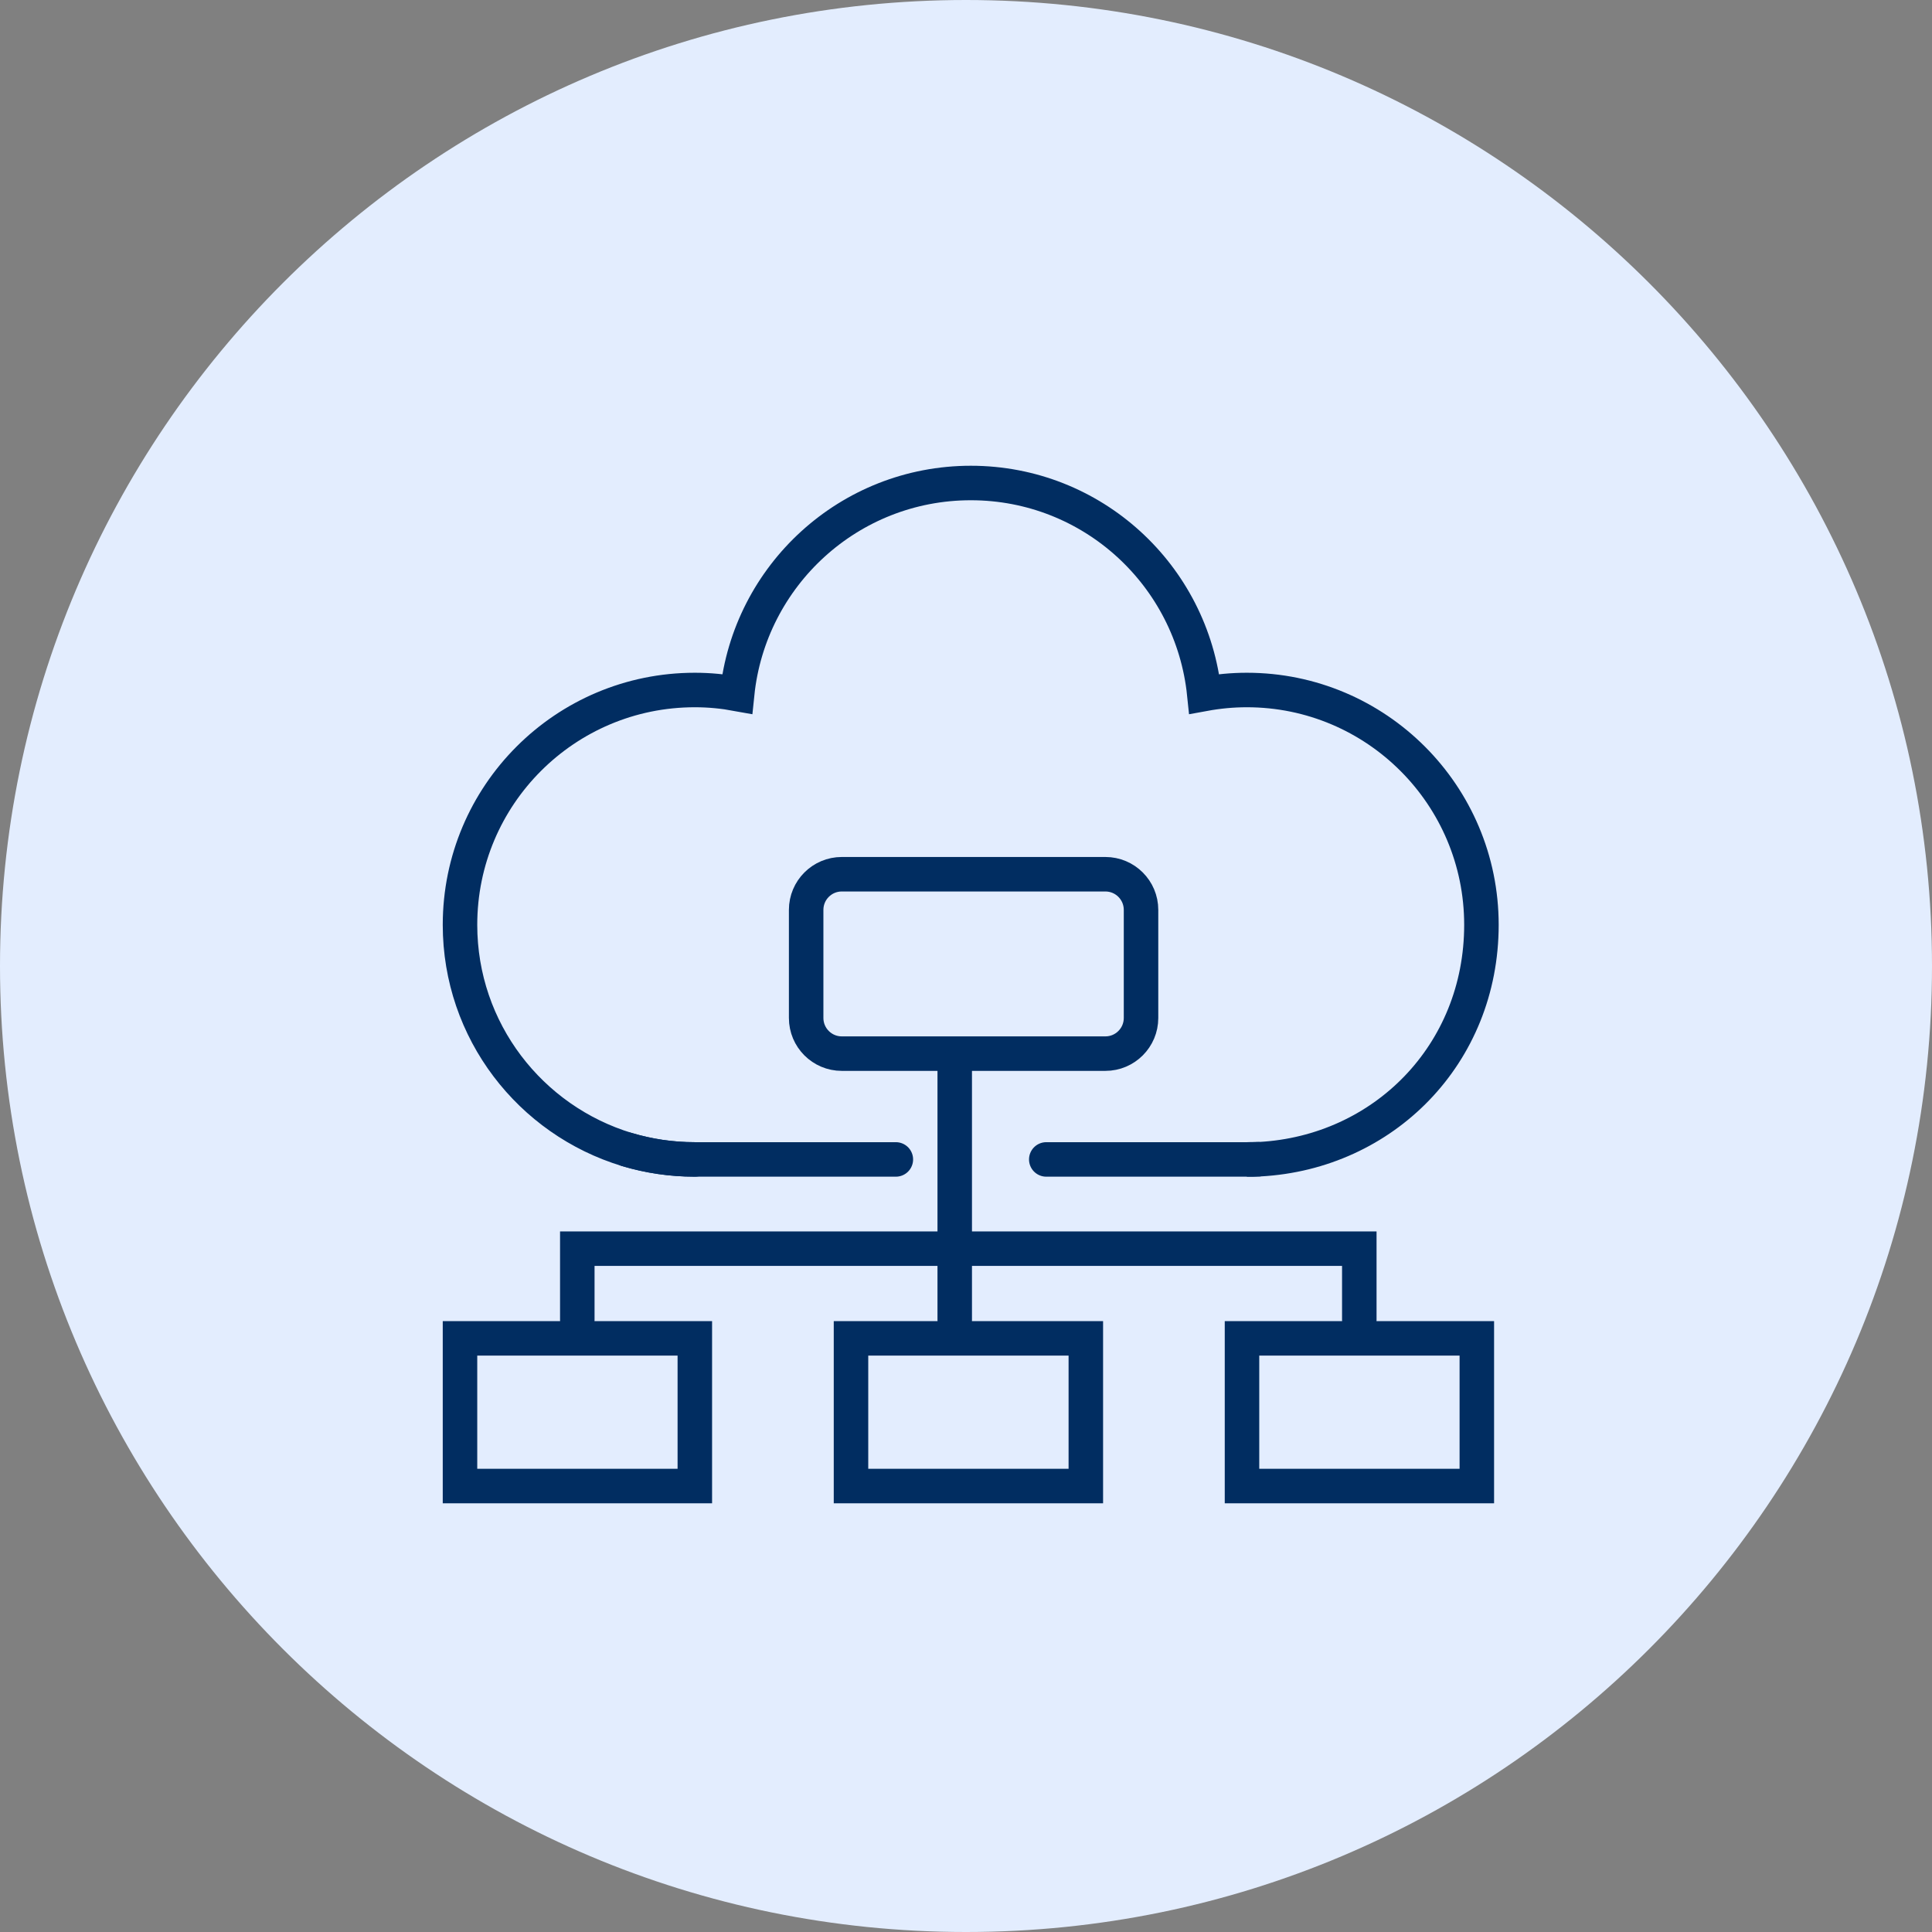
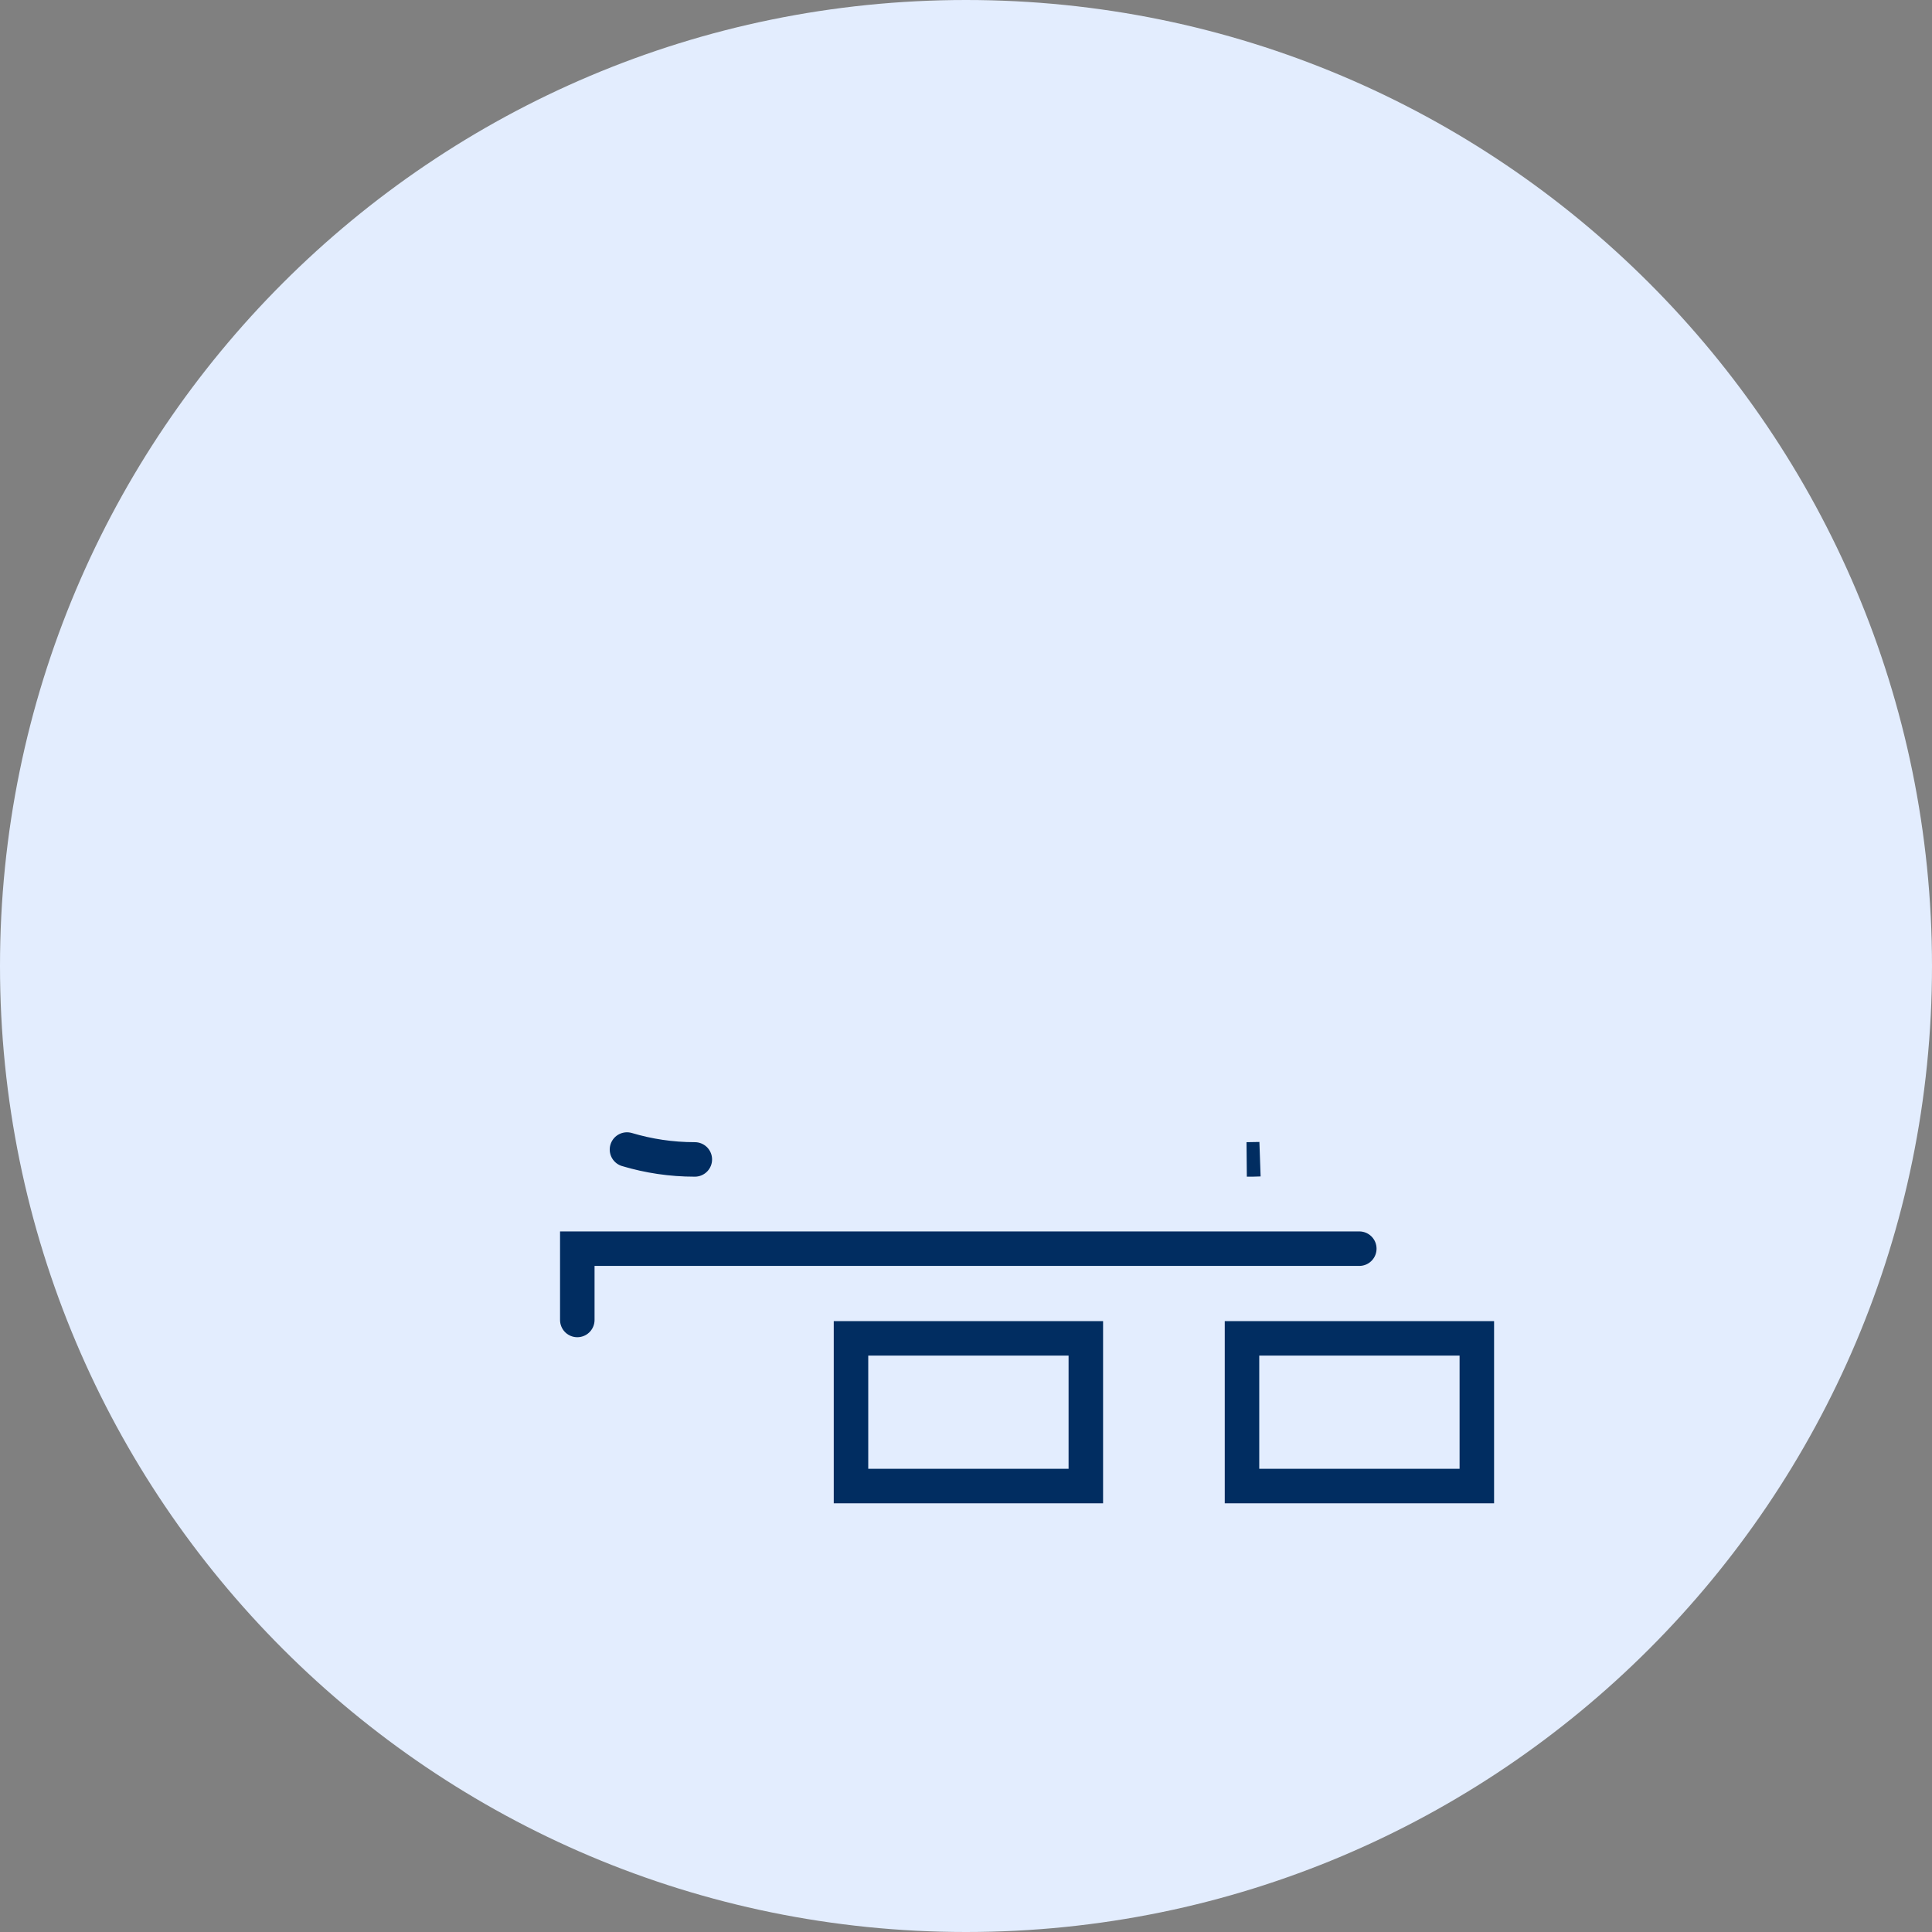
<svg xmlns="http://www.w3.org/2000/svg" width="84" height="84" viewBox="0 0 84 84" fill="none">
  <rect x="0" y="0" width="84" height="84" fill="#808080" stroke="none" />
  <path d="M42 84C65.196 84 84 65.196 84 42C84 18.804 65.196 0 42 0C18.804 0 0 18.804 0 42C0 65.196 18.804 84 42 84Z" fill="#E3EDFE" />
-   <path d="M38.95 50.41H30.21C29.18 50.41 28.2 50.26 27.26 49.98C23.06 48.71 20 44.82 20 40.21C20 34.57 24.57 30 30.21 30C30.84 30 31.45 30.06 32.05 30.17C32.58 25.02 36.92 21 42.21 21C47.5 21 51.83 25.02 52.36 30.17C52.96 30.06 53.58 30 54.21 30C59.84 30 64.41 34.57 64.41 40.21C64.41 45.85 60.14 50.11 54.77 50.4C54.58 50.41 54.4 50.41 54.21 50.41H45.49" stroke="#012D61" stroke-width="1.5" stroke-linecap="round" />
  <path d="M30.21 50.41C29.18 50.41 28.2 50.26 27.26 49.98" stroke="#012D61" stroke-width="1.5" stroke-linecap="round" />
  <path d="M54.77 50.4L54.21 50.41C54.4 50.41 54.58 50.41 54.77 50.4Z" stroke="#012D61" stroke-width="1.5" stroke-linecap="round" />
-   <path d="M48.06 38.01H36.6C35.744 38.01 35.05 38.704 35.05 39.56V44.26C35.05 45.116 35.744 45.81 36.6 45.81H48.06C48.916 45.81 49.61 45.116 49.61 44.26V39.56C49.61 38.704 48.916 38.01 48.06 38.01Z" stroke="#012D61" stroke-width="1.5" stroke-linecap="round" />
-   <path d="M30.21 58.19H20V64.61H30.21V58.19Z" stroke="#012D61" stroke-width="1.5" stroke-linecap="round" />
  <path d="M47.21 58.19H37V64.61H47.21V58.19Z" stroke="#012D61" stroke-width="1.5" stroke-linecap="round" />
  <path d="M64.21 58.19H54V64.61H64.21V58.19Z" stroke="#012D61" stroke-width="1.5" stroke-linecap="round" />
-   <path d="M25.1 57.39V54.29H59.1V57.39" stroke="#012D61" stroke-width="1.5" stroke-linecap="round" />
-   <path d="M41.51 46.38V57.39" stroke="#012D61" stroke-width="1.5" stroke-linecap="round" />
+   <path d="M25.1 57.39V54.29H59.1" stroke="#012D61" stroke-width="1.5" stroke-linecap="round" />
</svg>